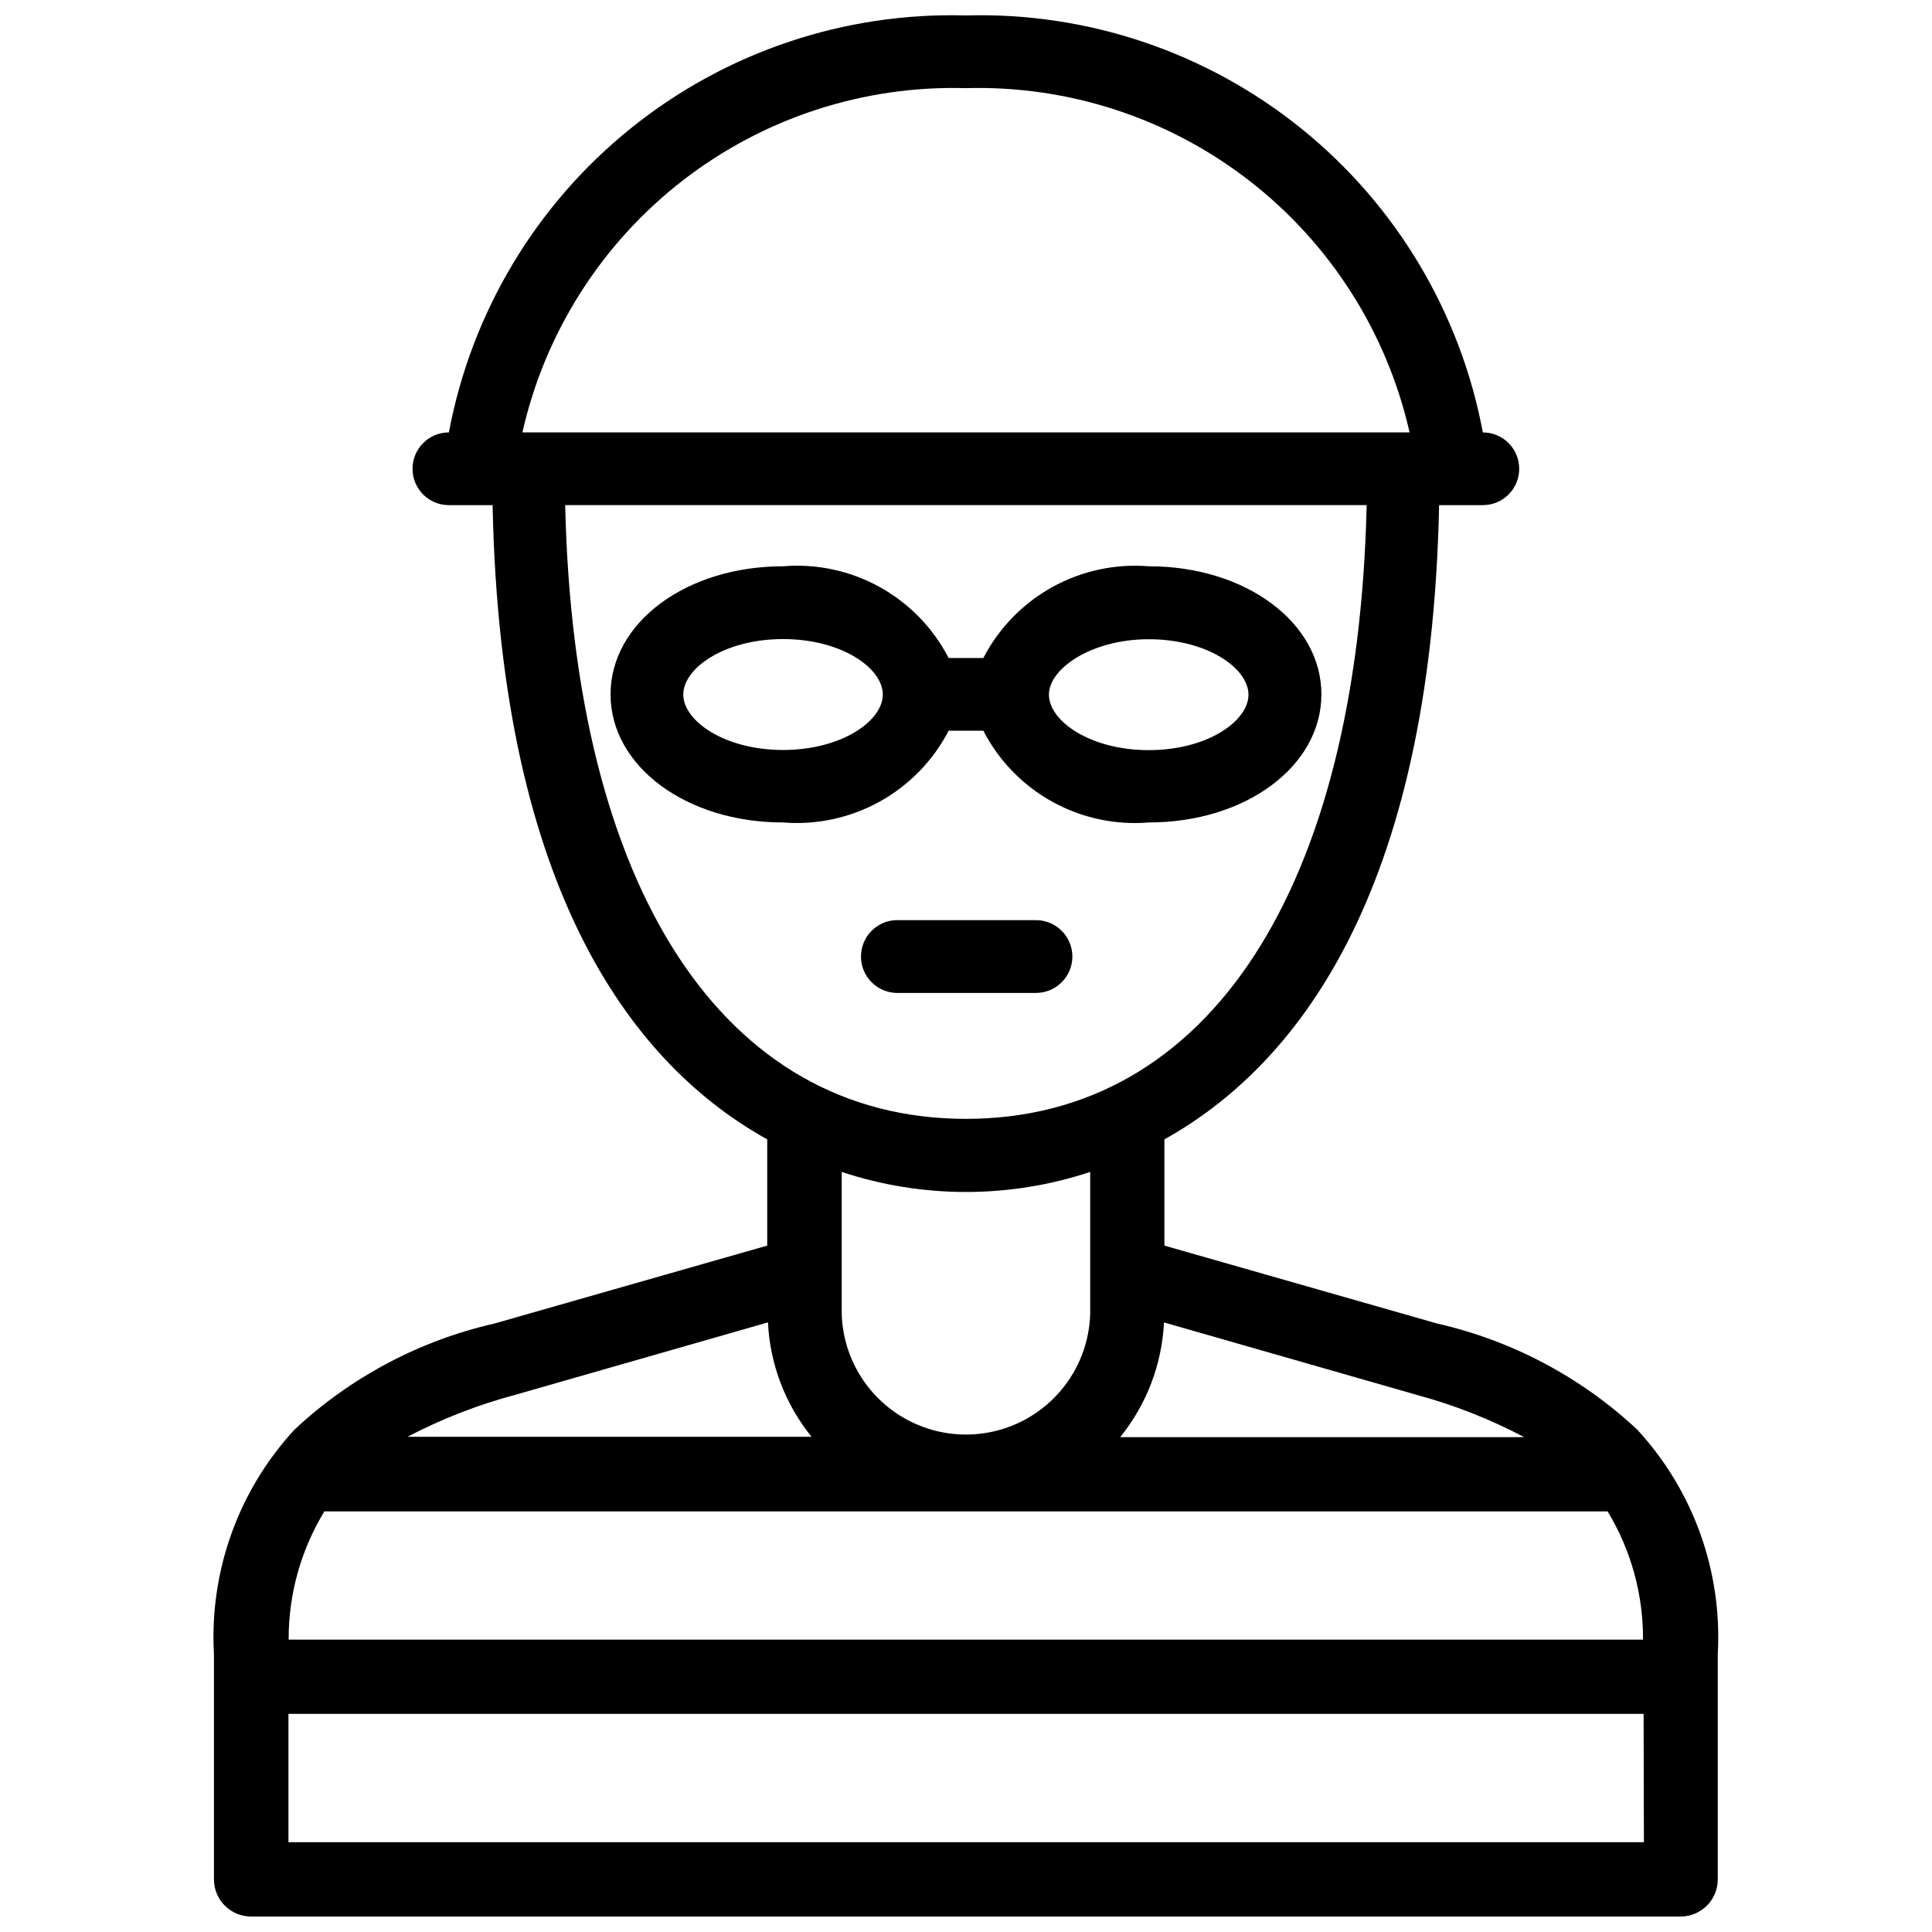
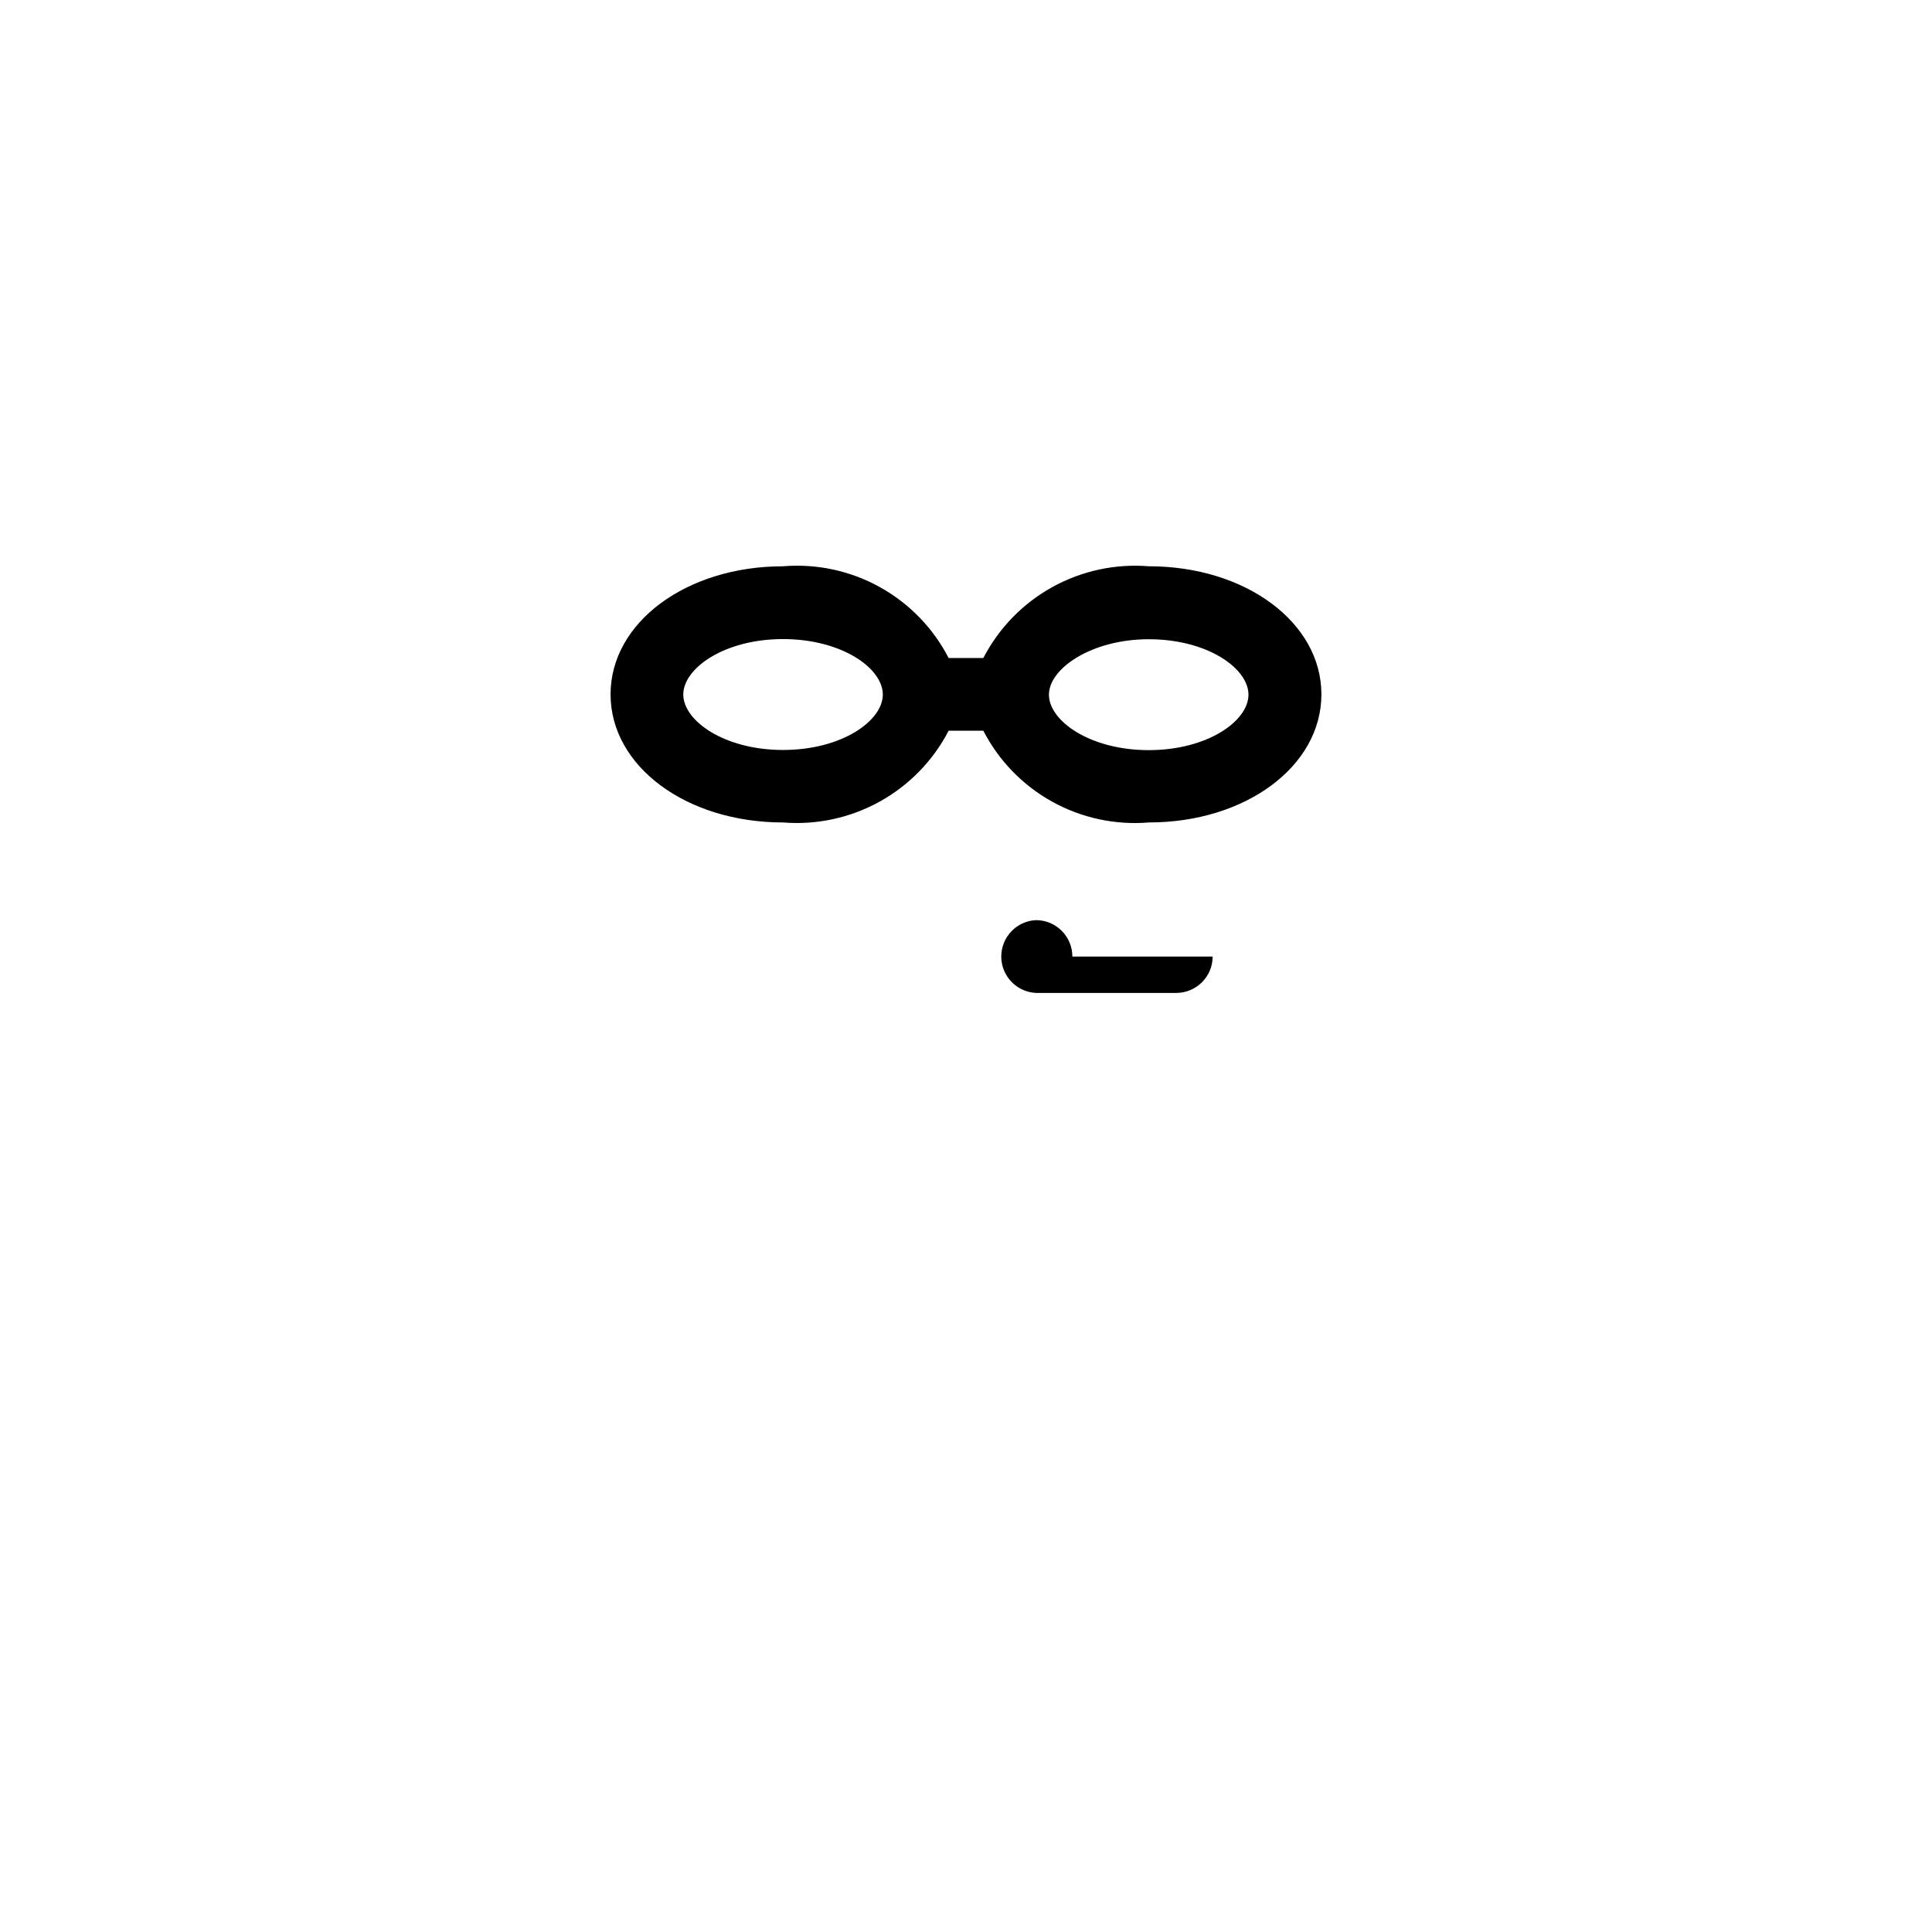
<svg xmlns="http://www.w3.org/2000/svg" width="800px" height="800px" version="1.1" viewBox="144 144 512 512">
  <defs>
    <clipPath id="a">
      <path d="m200 148.09h400v503.81h-400z" />
    </clipPath>
  </defs>
  <path d="m395.4 337.65h9.195c4.09 7.938 10.445 14.484 18.258 18.812s16.734 6.238 25.633 5.496c25.633 0 45.699-14.906 45.699-33.945s-20.07-33.945-45.699-33.945v0.004c-8.895-0.727-17.809 1.191-25.621 5.516-7.809 4.328-14.168 10.863-18.27 18.793h-9.195c-4.094-7.938-10.449-14.484-18.262-18.809-7.812-4.328-16.734-6.242-25.633-5.5-25.633 0-45.699 14.906-45.699 33.945 0 19.039 20.07 33.945 45.699 33.945v-0.004c8.898 0.723 17.809-1.199 25.621-5.523 7.809-4.324 14.164-10.859 18.273-18.785zm53.027-24.246c15.574 0 26.43 7.727 26.43 14.695s-10.852 14.695-26.43 14.695c-15.574 0-26.449-7.746-26.449-14.695-0.004-6.949 11.312-14.695 26.445-14.695zm-96.922 29.348c-15.574 0-26.43-7.746-26.43-14.695 0-6.949 10.852-14.695 26.43-14.695 15.574 0 26.449 7.727 26.449 14.695s-10.852 14.695-26.449 14.695z" />
-   <path d="m428.19 397.5c0-5.324-4.312-9.645-9.637-9.656h-37.176c-5.152 0.242-9.207 4.488-9.207 9.645 0 5.16 4.055 9.406 9.207 9.648h37.176c5.316-0.012 9.625-4.32 9.637-9.637z" />
+   <path d="m428.19 397.5c0-5.324-4.312-9.645-9.637-9.656c-5.152 0.242-9.207 4.488-9.207 9.645 0 5.16 4.055 9.406 9.207 9.648h37.176c5.316-0.012 9.625-4.32 9.637-9.637z" />
  <g clip-path="url(#a)">
-     <path d="m577.86 522.84c-14.863-13.883-33.148-23.578-52.984-28.086l-72.297-20.656v-28.152c34.258-19.102 70.66-63.879 72.801-168.08h11.59c5.32 0 9.633-4.312 9.633-9.637 0-5.32-4.312-9.633-9.633-9.633-5.938-31.711-22.992-60.266-48.102-80.52-25.109-20.258-56.625-30.891-88.871-29.984-32.258-0.914-63.781 9.715-88.902 29.973-25.121 20.258-42.191 48.812-48.137 80.531-5.32 0-9.633 4.312-9.633 9.633 0 5.324 4.312 9.637 9.633 9.637h11.586c2.098 104.23 38.5 149.04 72.781 168.08v28.152l-72.316 20.656c-19.82 4.512-38.09 14.207-52.941 28.086-14.883 16.113-22.59 37.57-21.371 59.473v59.742c0 2.617 1.043 5.129 2.898 6.977 1.855 1.848 4.371 2.879 6.988 2.867h378.82c5.43-0.012 9.824-4.414 9.824-9.844v-59.742c1.223-21.902-6.488-43.359-21.371-59.473zm-58.379-9.172c9.867 2.664 19.406 6.418 28.445 11.188h-107.06c6.992-8.648 11.055-19.289 11.609-30.398zm-152.42-31.93v-27.164c21.379 7.082 44.473 7.082 65.852 0v37.492c-0.293 11.566-6.629 22.129-16.699 27.828-10.066 5.703-22.387 5.703-32.453 0-10.07-5.699-16.406-16.262-16.699-27.828zm32.938-314.38c27.129-0.762 53.68 7.918 75.121 24.559 21.441 16.637 36.438 40.203 42.434 66.676h-235.11c5.977-26.48 20.973-50.059 42.418-66.703 21.441-16.641 48.004-25.312 75.141-24.531zm-106.22 110.5h212.4c-2.332 101.88-41.984 162.65-106.2 162.65-64.215-0.004-103.89-60.773-106.2-162.65zm-13.285 235.8 67.027-19.211c0.527 11.078 4.57 21.695 11.543 30.312h-107.06c9.059-4.738 18.609-8.465 28.488-11.102zm-50.531 30.879h340.07c6.207 10.242 9.453 22.008 9.383 33.984h-358.92c-0.047-11.984 3.231-23.75 9.465-33.984zm349.69 87.664-359.21-0.004v-34.008l359.13 0.004z" />
-   </g>
+     </g>
</svg>